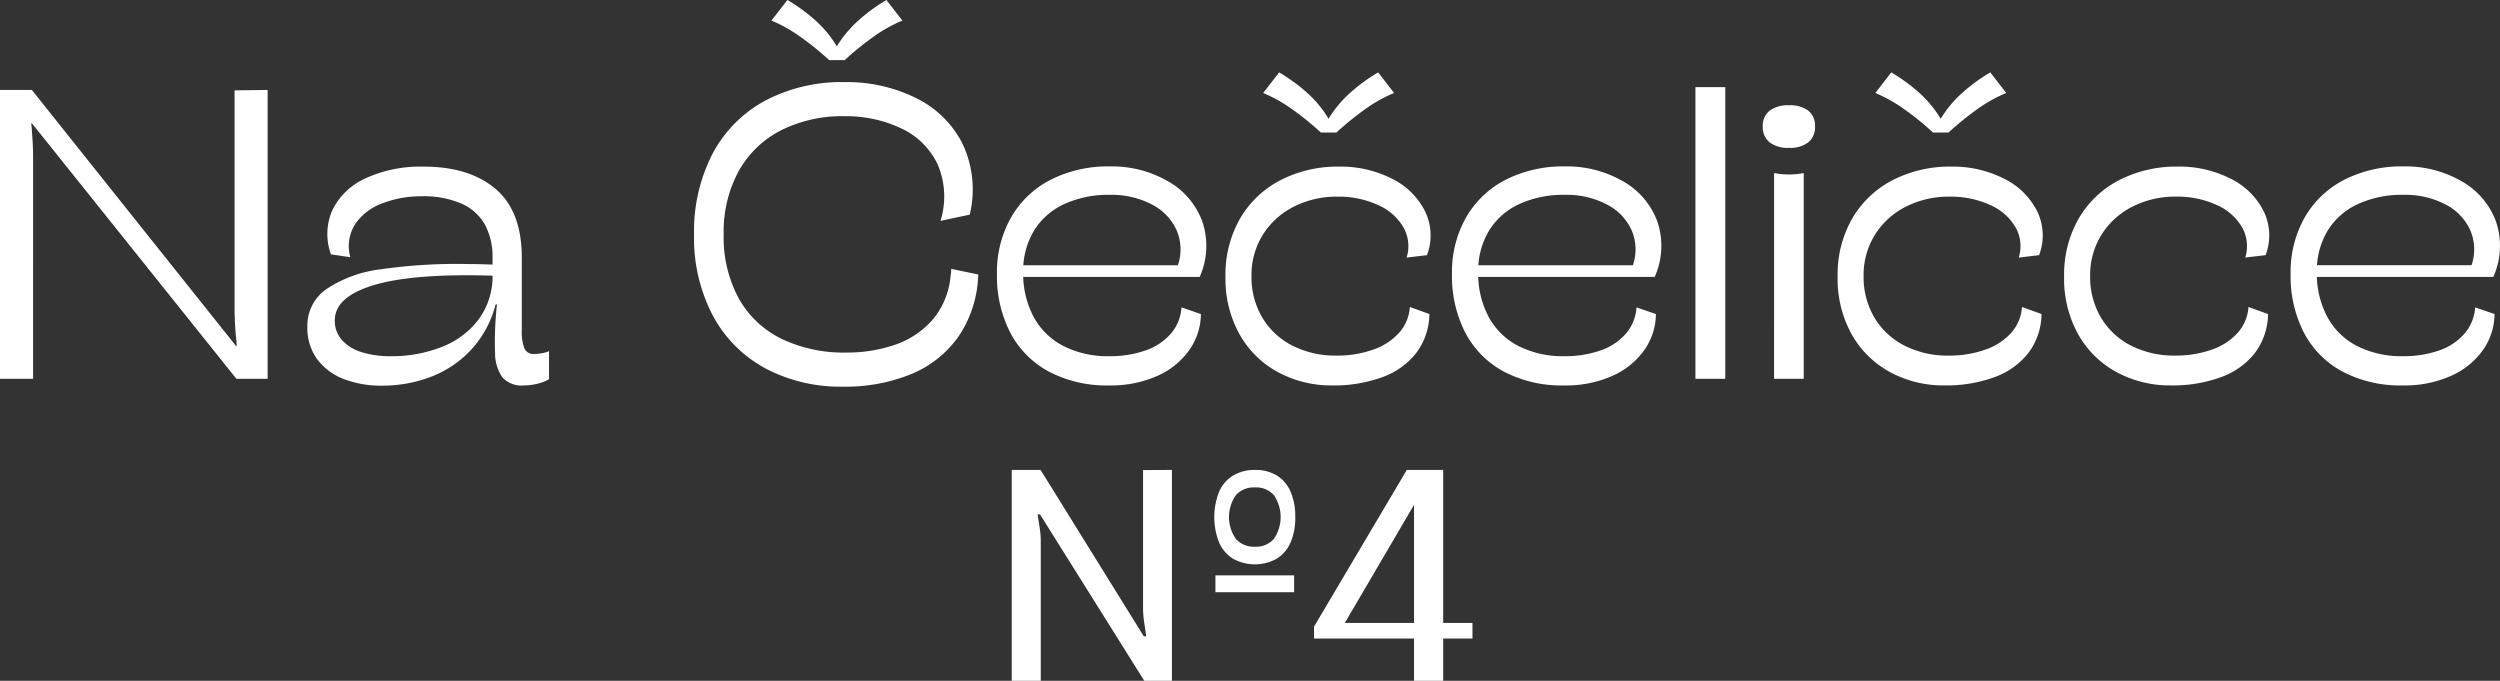
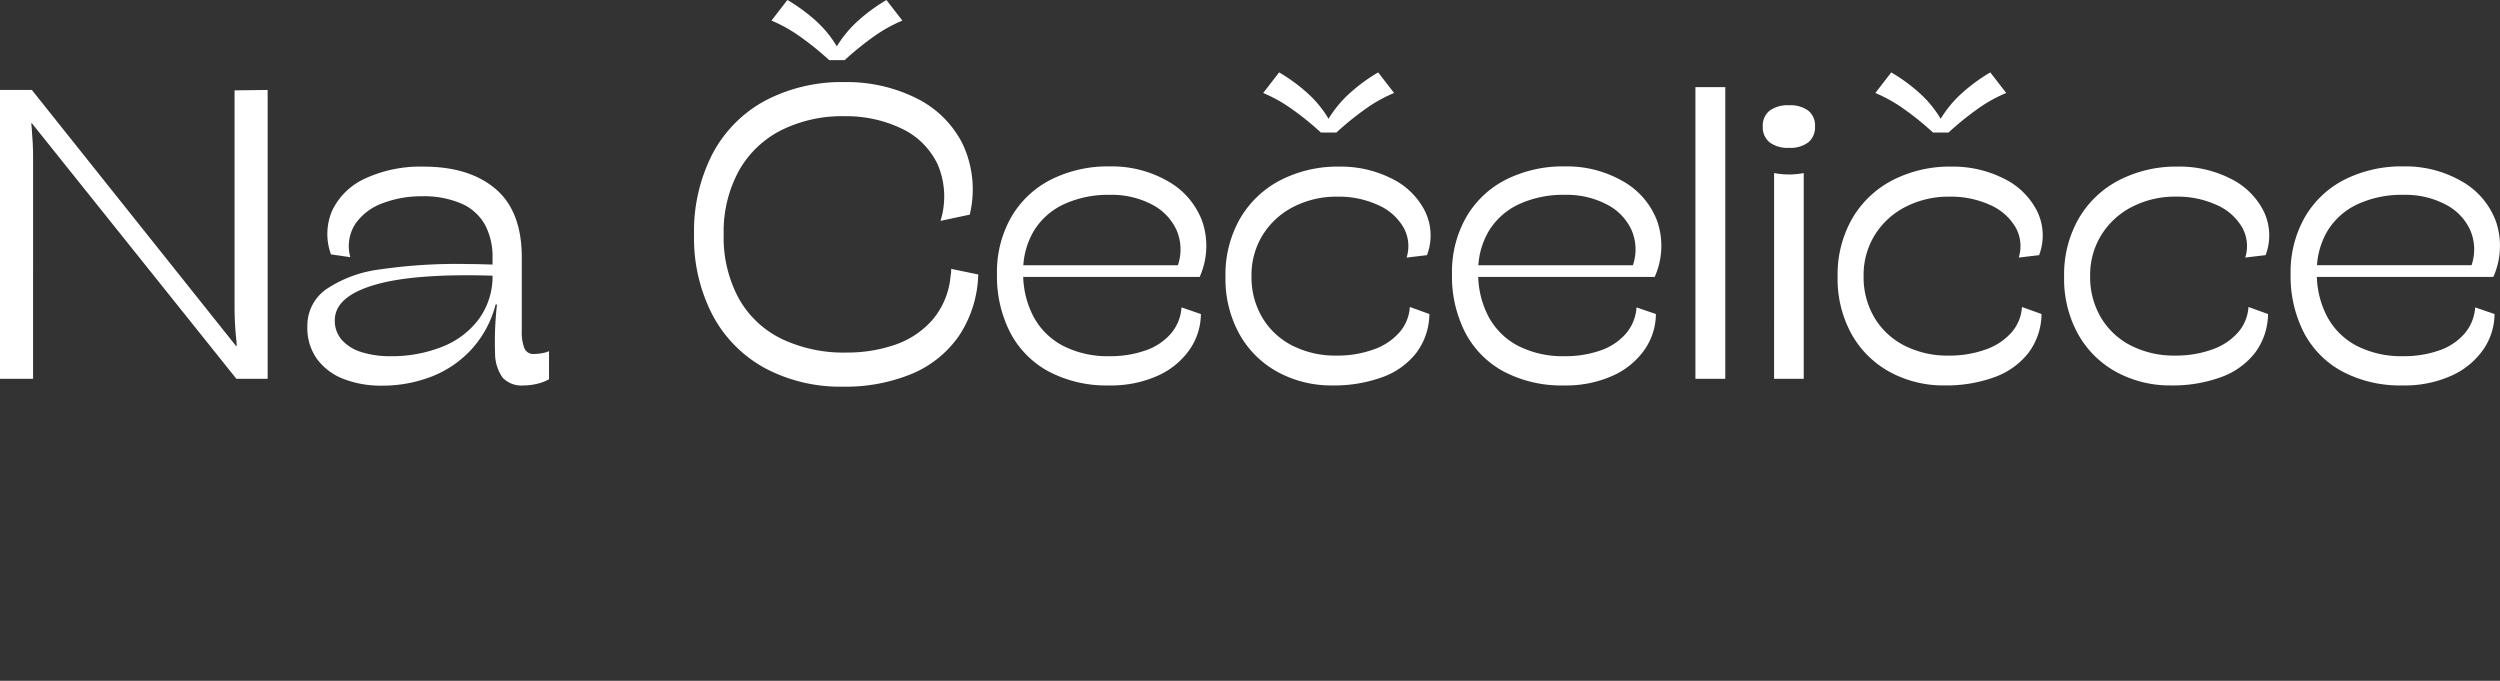
<svg xmlns="http://www.w3.org/2000/svg" width="381.296" height="103.831" viewBox="0 0 381.296 103.831">
  <rect x="0" y="0" width="381.296" height="103.831" fill="#333333" stroke="none" />
  <g id="Group_228" data-name="Group 228" transform="translate(-670.692 -4.229)">
    <g id="Group_42" data-name="Group 42" transform="translate(-534.785 -513.639)">
      <g id="Group_53" data-name="Group 53">
        <g id="Group_41" data-name="Group 41" transform="translate(1359.785 589.542)">
-           <path id="Path_43" data-name="Path 43" d="M1359.785,621.7V589.542h4.4l15.742,25.376h.359q-.022-.247-.157-1.19-.157-.965-.235-1.65a14.656,14.656,0,0,1-.079-1.651V589.565l4.4-.023V621.7H1380l-15.9-25.375h-.359q.023.269.157,1.1.157.943.236,1.583a12.492,12.492,0,0,1,.078,1.493v21.2Z" transform="translate(-1359.785 -589.542)" fill="#fff" />
-           <path id="Path_44" data-name="Path 44" d="M1438.052,603.064a5.485,5.485,0,0,1-2.112-2.5,10.565,10.565,0,0,1,.02-7.7,5.431,5.431,0,0,1,2.139-2.471,6.348,6.348,0,0,1,3.354-.85,6.175,6.175,0,0,1,3.32.85,5.384,5.384,0,0,1,2.085,2.464,9.523,9.523,0,0,1,.717,3.885,9.379,9.379,0,0,1-.73,3.885,5.43,5.43,0,0,1-2.112,2.464,6.9,6.9,0,0,1-6.681-.026Zm6.256-3a5.909,5.909,0,0,0,.007-6.675,3.628,3.628,0,0,0-2.889-1.182,3.673,3.673,0,0,0-2.916,1.189,5.836,5.836,0,0,0,.007,6.667,3.678,3.678,0,0,0,2.909,1.189A3.621,3.621,0,0,0,1444.308,600.068Z" transform="translate(-1404.331 -589.542)" fill="#fff" />
-           <path id="Path_45" data-name="Path 45" d="M1502.478,621.7h-4.446v-6.445h-15.248v-1.819l14.147-23.893h5.547v23.332h4.469v2.381h-4.469Zm-4.446-26.835-10.554,18.01h10.554Z" transform="translate(-1436.676 -589.542)" fill="#fff" />
-         </g>
-         <rect id="Rectangle_26" data-name="Rectangle 26" width="12.003" height="2.57" transform="translate(1390.852 605.621)" fill="#fff" />
+           </g>
      </g>
    </g>
    <path id="Path_193" data-name="Path 193" d="M-189.308-44.051h4.86l31.131,39.037h.123a2.336,2.336,0,0,1-.031-.385,2.937,2.937,0,0,0-.031-.415,48.191,48.191,0,0,1-.277-5.137V-43.989l5.045-.062V0h-4.768l-31.192-38.975h-.092l.062.646q.062.892.138,2.03t.077,2.492V0h-5.045Zm58.2,45.1a15.7,15.7,0,0,1-5.737-1,9.055,9.055,0,0,1-4.076-3.015,8.059,8.059,0,0,1-1.507-4.968,6.775,6.775,0,0,1,2.892-5.737,18.982,18.982,0,0,1,8.213-3.015A81.048,81.048,0,0,1-117.91-17.5q1.015,0,2.046.031l2.107.062-.092,1.692q-12.182-.4-18.288,1.384t-6.106,5.414a4.379,4.379,0,0,0,1.092,3.015,6.62,6.62,0,0,0,3.015,1.846,14.6,14.6,0,0,0,4.445.615,20.8,20.8,0,0,0,7.721-1.4,12.817,12.817,0,0,0,5.66-4.214,11.04,11.04,0,0,0,2.123-6.844v-2.553a10.349,10.349,0,0,0-1.138-5.014,7.558,7.558,0,0,0-3.553-3.23,14.414,14.414,0,0,0-6.137-1.138,16.412,16.412,0,0,0-5.906,1.046,8.635,8.635,0,0,0-4.184,3.153,6.208,6.208,0,0,0-.769,5.091l-2.953-.431a9,9,0,0,1,.231-6.783,10.25,10.25,0,0,1,5.076-4.83,20.04,20.04,0,0,1,8.813-1.769q6.983,0,10.982,3.4t4,10.474V-7.352a6.559,6.559,0,0,0,.415,2.738,1.443,1.443,0,0,0,1.4.831,7.332,7.332,0,0,0,1.277-.123,4.044,4.044,0,0,0,1.061-.308V.062a.358.358,0,0,1-.092.062l-.123.062a6.723,6.723,0,0,1-1.63.584,8.59,8.59,0,0,1-2.03.246,3.971,3.971,0,0,1-3.184-1.169A6.4,6.4,0,0,1-113.8-3.907a49.7,49.7,0,0,1,.292-7.414h-.215a16.006,16.006,0,0,1-3.63,6.783,16.287,16.287,0,0,1-6.091,4.184A20.633,20.633,0,0,1-131.106,1.046Zm85.241-25.132a12.424,12.424,0,0,0-.446-8.644,11.473,11.473,0,0,0-5.568-5.476,19.624,19.624,0,0,0-8.629-1.846,20.846,20.846,0,0,0-9.644,2.138A15.324,15.324,0,0,0-76.627-31.7a19.325,19.325,0,0,0-2.307,9.675,19.54,19.54,0,0,0,2.292,9.751,15.007,15.007,0,0,0,6.506,6.168A21.969,21.969,0,0,0-60.2-4a22.382,22.382,0,0,0,7.383-1.184,13.3,13.3,0,0,0,5.722-3.8,11.857,11.857,0,0,0,2.769-6.706,3.424,3.424,0,0,0,.077-.554q.015-.277.015-.523l4.122.861a17.612,17.612,0,0,1-2.953,9.382A16.444,16.444,0,0,1-50.28-.738,26.388,26.388,0,0,1-60.724,1.2a24.381,24.381,0,0,1-11.9-2.815,19.69,19.69,0,0,1-7.983-8.06,25.385,25.385,0,0,1-2.845-12.289A25.77,25.77,0,0,1-80.642-34.3a19.568,19.568,0,0,1,8.013-8.106A25.049,25.049,0,0,1-60.416-45.25a23.71,23.71,0,0,1,10.782,2.415,15.579,15.579,0,0,1,7.137,7,16.331,16.331,0,0,1,1.092,10.8ZM-71.644-54.633a22.468,22.468,0,0,1,4.214,2.338A44.113,44.113,0,0,1-62.846-48.6h2.369a45.152,45.152,0,0,1,4.568-3.691,21.644,21.644,0,0,1,4.23-2.338l-2.43-3.138a26.218,26.218,0,0,0-4.4,3.23A17.476,17.476,0,0,0-61.677-50.7a16.769,16.769,0,0,0-3.138-3.845,26.218,26.218,0,0,0-4.4-3.23Zm38.391,38.391A14,14,0,0,0-31.685-9.49a10.735,10.735,0,0,0,4.537,4.476,14.915,14.915,0,0,0,7.06,1.569,16.22,16.22,0,0,0,5.445-.861A8.975,8.975,0,0,0-10.751-6.86a6.82,6.82,0,0,0,1.646-4.03l2.953,1.015A9.6,9.6,0,0,1-7.906-4.4,11.776,11.776,0,0,1-12.781-.446a17.365,17.365,0,0,1-7.367,1.461,18.893,18.893,0,0,1-9.182-2.107,14.234,14.234,0,0,1-5.891-5.937,18.807,18.807,0,0,1-2.03-8.936,16.856,16.856,0,0,1,2.2-8.736,14.665,14.665,0,0,1,6.091-5.706,19.334,19.334,0,0,1,8.906-1.984,17.128,17.128,0,0,1,8.875,2.261,11.651,11.651,0,0,1,5.245,6.137,11.6,11.6,0,0,1-.4,8.459H-33.869l.031-1.784H-9.659a7.419,7.419,0,0,0-.2-5.353,8.268,8.268,0,0,0-3.784-3.922,13.189,13.189,0,0,0-6.383-1.461,16.067,16.067,0,0,0-7.014,1.43,10.583,10.583,0,0,0-4.6,4.091A11.89,11.89,0,0,0-33.253-16.242ZM28.7-9.875a10.036,10.036,0,0,1-2.015,5.952,11.519,11.519,0,0,1-5.2,3.691A21.418,21.418,0,0,1,13.9,1.015,17.1,17.1,0,0,1,5.629-1,14.781,14.781,0,0,1-.246-6.768a17.373,17.373,0,0,1-2.153-8.8A17.147,17.147,0,0,1-.138-24.5a15.159,15.159,0,0,1,6.2-5.829,19.046,19.046,0,0,1,8.859-2.03,17.191,17.191,0,0,1,8.044,1.83,11.122,11.122,0,0,1,5.06,4.953,8.464,8.464,0,0,1,.308,6.721l-3.107.369a5.82,5.82,0,0,0-.477-4.6A8.3,8.3,0,0,0,20.872-26.5a14.382,14.382,0,0,0-6.229-1.277,14.337,14.337,0,0,0-6.614,1.523,11.823,11.823,0,0,0-4.722,4.276,11.589,11.589,0,0,0-1.738,6.322A12.081,12.081,0,0,0,3.215-9.336,11.252,11.252,0,0,0,7.8-5.06,14.4,14.4,0,0,0,14.52-3.538a16.255,16.255,0,0,0,5.645-.923,9.357,9.357,0,0,0,3.953-2.6,6.5,6.5,0,0,0,1.6-3.891ZM3.353-43.589a22.468,22.468,0,0,1,4.214,2.338,44.113,44.113,0,0,1,4.583,3.691H14.52a45.152,45.152,0,0,1,4.568-3.691,21.644,21.644,0,0,1,4.23-2.338l-2.43-3.138a26.218,26.218,0,0,0-4.4,3.23,17.476,17.476,0,0,0-3.168,3.845A16.769,16.769,0,0,0,10.182-43.5a26.218,26.218,0,0,0-4.4-3.23ZM36.145-16.242A14,14,0,0,0,37.714-9.49a10.735,10.735,0,0,0,4.537,4.476,14.915,14.915,0,0,0,7.06,1.569,16.22,16.22,0,0,0,5.445-.861A8.975,8.975,0,0,0,58.647-6.86a6.82,6.82,0,0,0,1.646-4.03l2.953,1.015A9.6,9.6,0,0,1,61.493-4.4,11.776,11.776,0,0,1,56.617-.446,17.365,17.365,0,0,1,49.25,1.015a18.893,18.893,0,0,1-9.182-2.107,14.234,14.234,0,0,1-5.891-5.937,18.807,18.807,0,0,1-2.03-8.936,16.856,16.856,0,0,1,2.2-8.736,14.665,14.665,0,0,1,6.091-5.706,19.334,19.334,0,0,1,8.906-1.984,17.128,17.128,0,0,1,8.875,2.261,11.651,11.651,0,0,1,5.245,6.137,11.6,11.6,0,0,1-.4,8.459H35.53l.031-1.784H59.739a7.419,7.419,0,0,0-.2-5.353,8.268,8.268,0,0,0-3.784-3.922,13.189,13.189,0,0,0-6.383-1.461,16.067,16.067,0,0,0-7.014,1.43,10.583,10.583,0,0,0-4.6,4.091A11.89,11.89,0,0,0,36.145-16.242ZM69.275,0V-44.481h4.553V0ZM83.549-35.222a4.572,4.572,0,0,1-2.969-.846,2.946,2.946,0,0,1-1.031-2.415,2.9,2.9,0,0,1,1.031-2.4,4.632,4.632,0,0,1,2.969-.831,4.566,4.566,0,0,1,2.953.831,2.921,2.921,0,0,1,1.015,2.4A2.967,2.967,0,0,1,86.5-36.068,4.507,4.507,0,0,1,83.549-35.222Zm-2.276,3.845a12.221,12.221,0,0,0,2.276.215,11.738,11.738,0,0,0,2.246-.215V0H81.272Zm40.79,21.5a10.036,10.036,0,0,1-2.015,5.952,11.519,11.519,0,0,1-5.2,3.691,21.418,21.418,0,0,1-7.583,1.246A17.1,17.1,0,0,1,98.991-1a14.781,14.781,0,0,1-5.875-5.768,17.373,17.373,0,0,1-2.153-8.8A17.147,17.147,0,0,1,93.223-24.5a15.159,15.159,0,0,1,6.2-5.829,19.046,19.046,0,0,1,8.859-2.03,17.191,17.191,0,0,1,8.044,1.83,11.122,11.122,0,0,1,5.06,4.953,8.464,8.464,0,0,1,.308,6.721l-3.107.369a5.82,5.82,0,0,0-.477-4.6,8.3,8.3,0,0,0-3.876-3.415A14.382,14.382,0,0,0,108-27.778a14.337,14.337,0,0,0-6.614,1.523,11.823,11.823,0,0,0-4.722,4.276,11.589,11.589,0,0,0-1.738,6.322,12.081,12.081,0,0,0,1.646,6.322A11.252,11.252,0,0,0,101.16-5.06a14.4,14.4,0,0,0,6.721,1.523,16.255,16.255,0,0,0,5.645-.923,9.357,9.357,0,0,0,3.953-2.6,6.5,6.5,0,0,0,1.6-3.891ZM96.715-43.589a22.468,22.468,0,0,1,4.214,2.338,44.113,44.113,0,0,1,4.583,3.691h2.369a45.152,45.152,0,0,1,4.568-3.691,21.644,21.644,0,0,1,4.23-2.338l-2.43-3.138a26.218,26.218,0,0,0-4.4,3.23,17.476,17.476,0,0,0-3.168,3.845,16.769,16.769,0,0,0-3.138-3.845,26.218,26.218,0,0,0-4.4-3.23ZM156.608-9.875a10.036,10.036,0,0,1-2.015,5.952,11.519,11.519,0,0,1-5.2,3.691,21.418,21.418,0,0,1-7.583,1.246A17.1,17.1,0,0,1,133.537-1a14.781,14.781,0,0,1-5.875-5.768,17.373,17.373,0,0,1-2.153-8.8,17.147,17.147,0,0,1,2.261-8.936,15.159,15.159,0,0,1,6.2-5.829,19.046,19.046,0,0,1,8.859-2.03,17.191,17.191,0,0,1,8.044,1.83,11.122,11.122,0,0,1,5.06,4.953,8.464,8.464,0,0,1,.308,6.721l-3.107.369a5.82,5.82,0,0,0-.477-4.6,8.3,8.3,0,0,0-3.876-3.415,14.382,14.382,0,0,0-6.229-1.277,14.337,14.337,0,0,0-6.614,1.523,11.823,11.823,0,0,0-4.722,4.276,11.589,11.589,0,0,0-1.738,6.322,12.081,12.081,0,0,0,1.646,6.322,11.252,11.252,0,0,0,4.583,4.276,14.4,14.4,0,0,0,6.721,1.523,16.255,16.255,0,0,0,5.645-.923,9.357,9.357,0,0,0,3.953-2.6,6.5,6.5,0,0,0,1.6-3.891Zm7.444-6.368a14,14,0,0,0,1.569,6.752,10.735,10.735,0,0,0,4.537,4.476,14.915,14.915,0,0,0,7.06,1.569,16.22,16.22,0,0,0,5.445-.861,8.975,8.975,0,0,0,3.891-2.553,6.82,6.82,0,0,0,1.646-4.03l2.953,1.015A9.6,9.6,0,0,1,189.4-4.4a11.776,11.776,0,0,1-4.876,3.953,17.365,17.365,0,0,1-7.367,1.461,18.893,18.893,0,0,1-9.182-2.107,14.234,14.234,0,0,1-5.891-5.937,18.807,18.807,0,0,1-2.03-8.936,16.856,16.856,0,0,1,2.2-8.736,14.665,14.665,0,0,1,6.091-5.706,19.334,19.334,0,0,1,8.906-1.984,17.128,17.128,0,0,1,8.875,2.261,11.651,11.651,0,0,1,5.245,6.137,11.6,11.6,0,0,1-.4,8.459H163.437l.031-1.784h24.179a7.419,7.419,0,0,0-.2-5.353,8.268,8.268,0,0,0-3.784-3.922,13.189,13.189,0,0,0-6.383-1.461,16.067,16.067,0,0,0-7.014,1.43,10.583,10.583,0,0,0-4.6,4.091A11.89,11.89,0,0,0,164.052-16.242Z" transform="translate(860 62)" fill="#fff" />
  </g>
</svg>